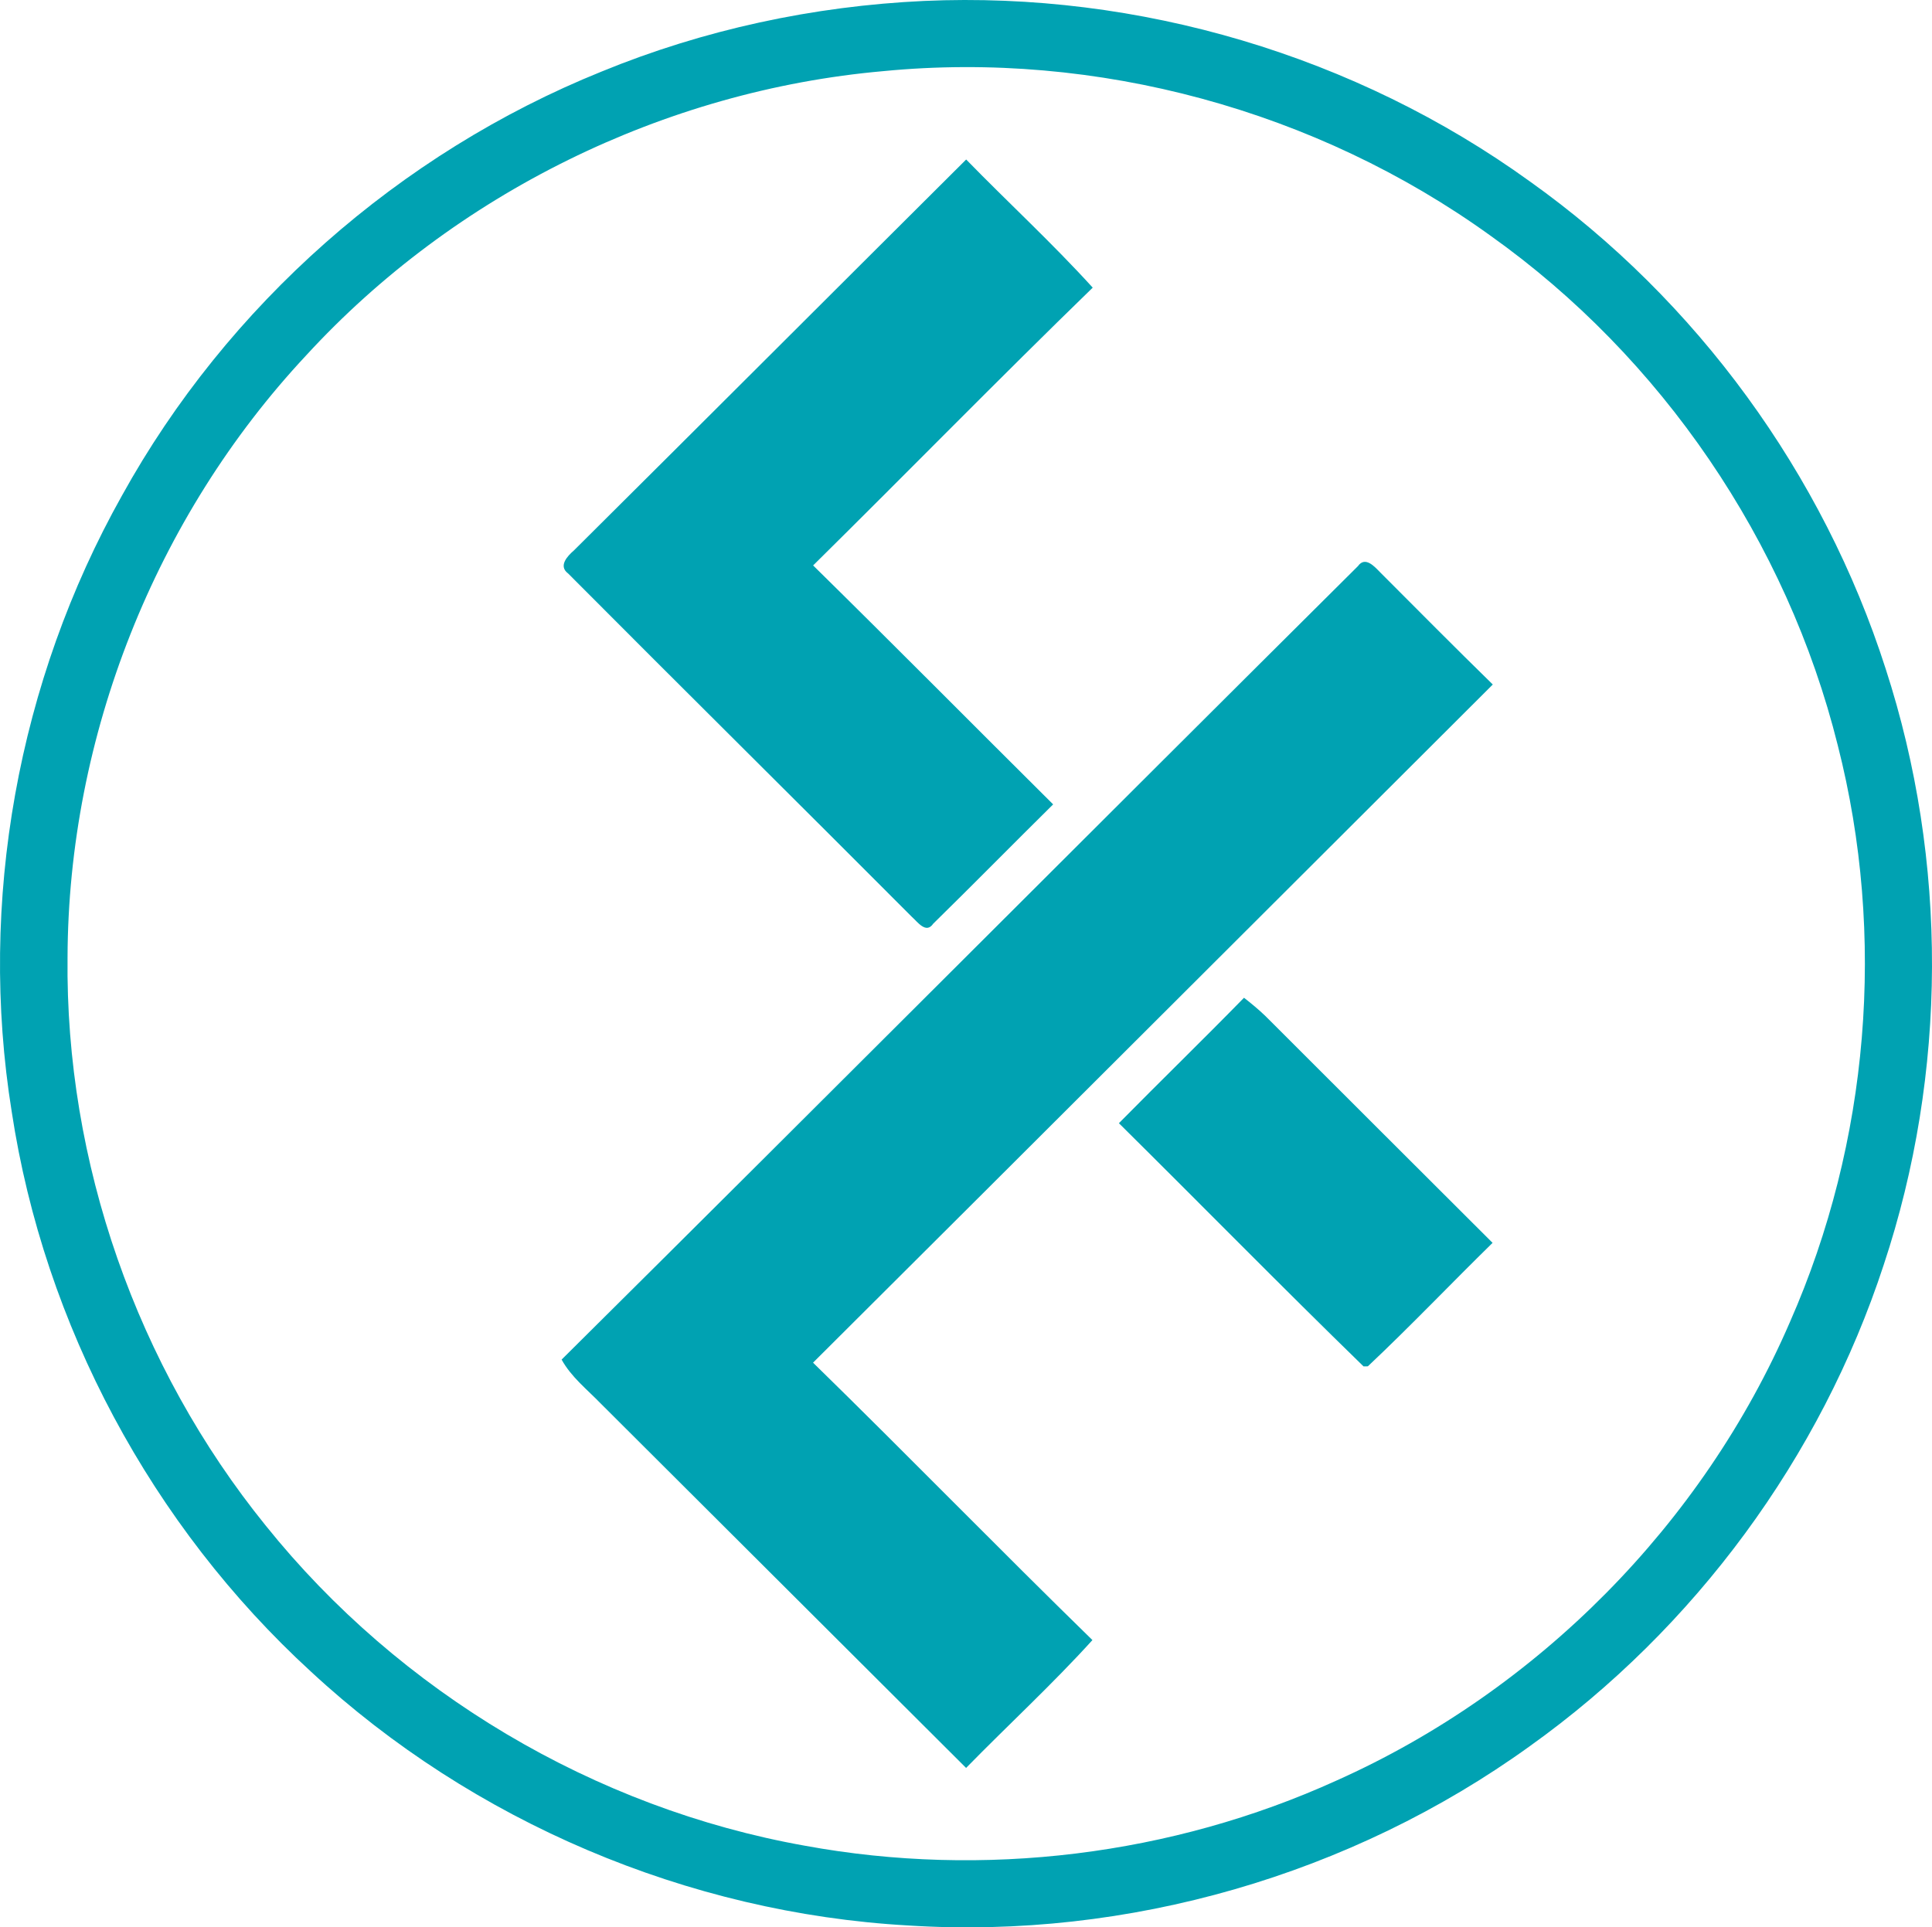
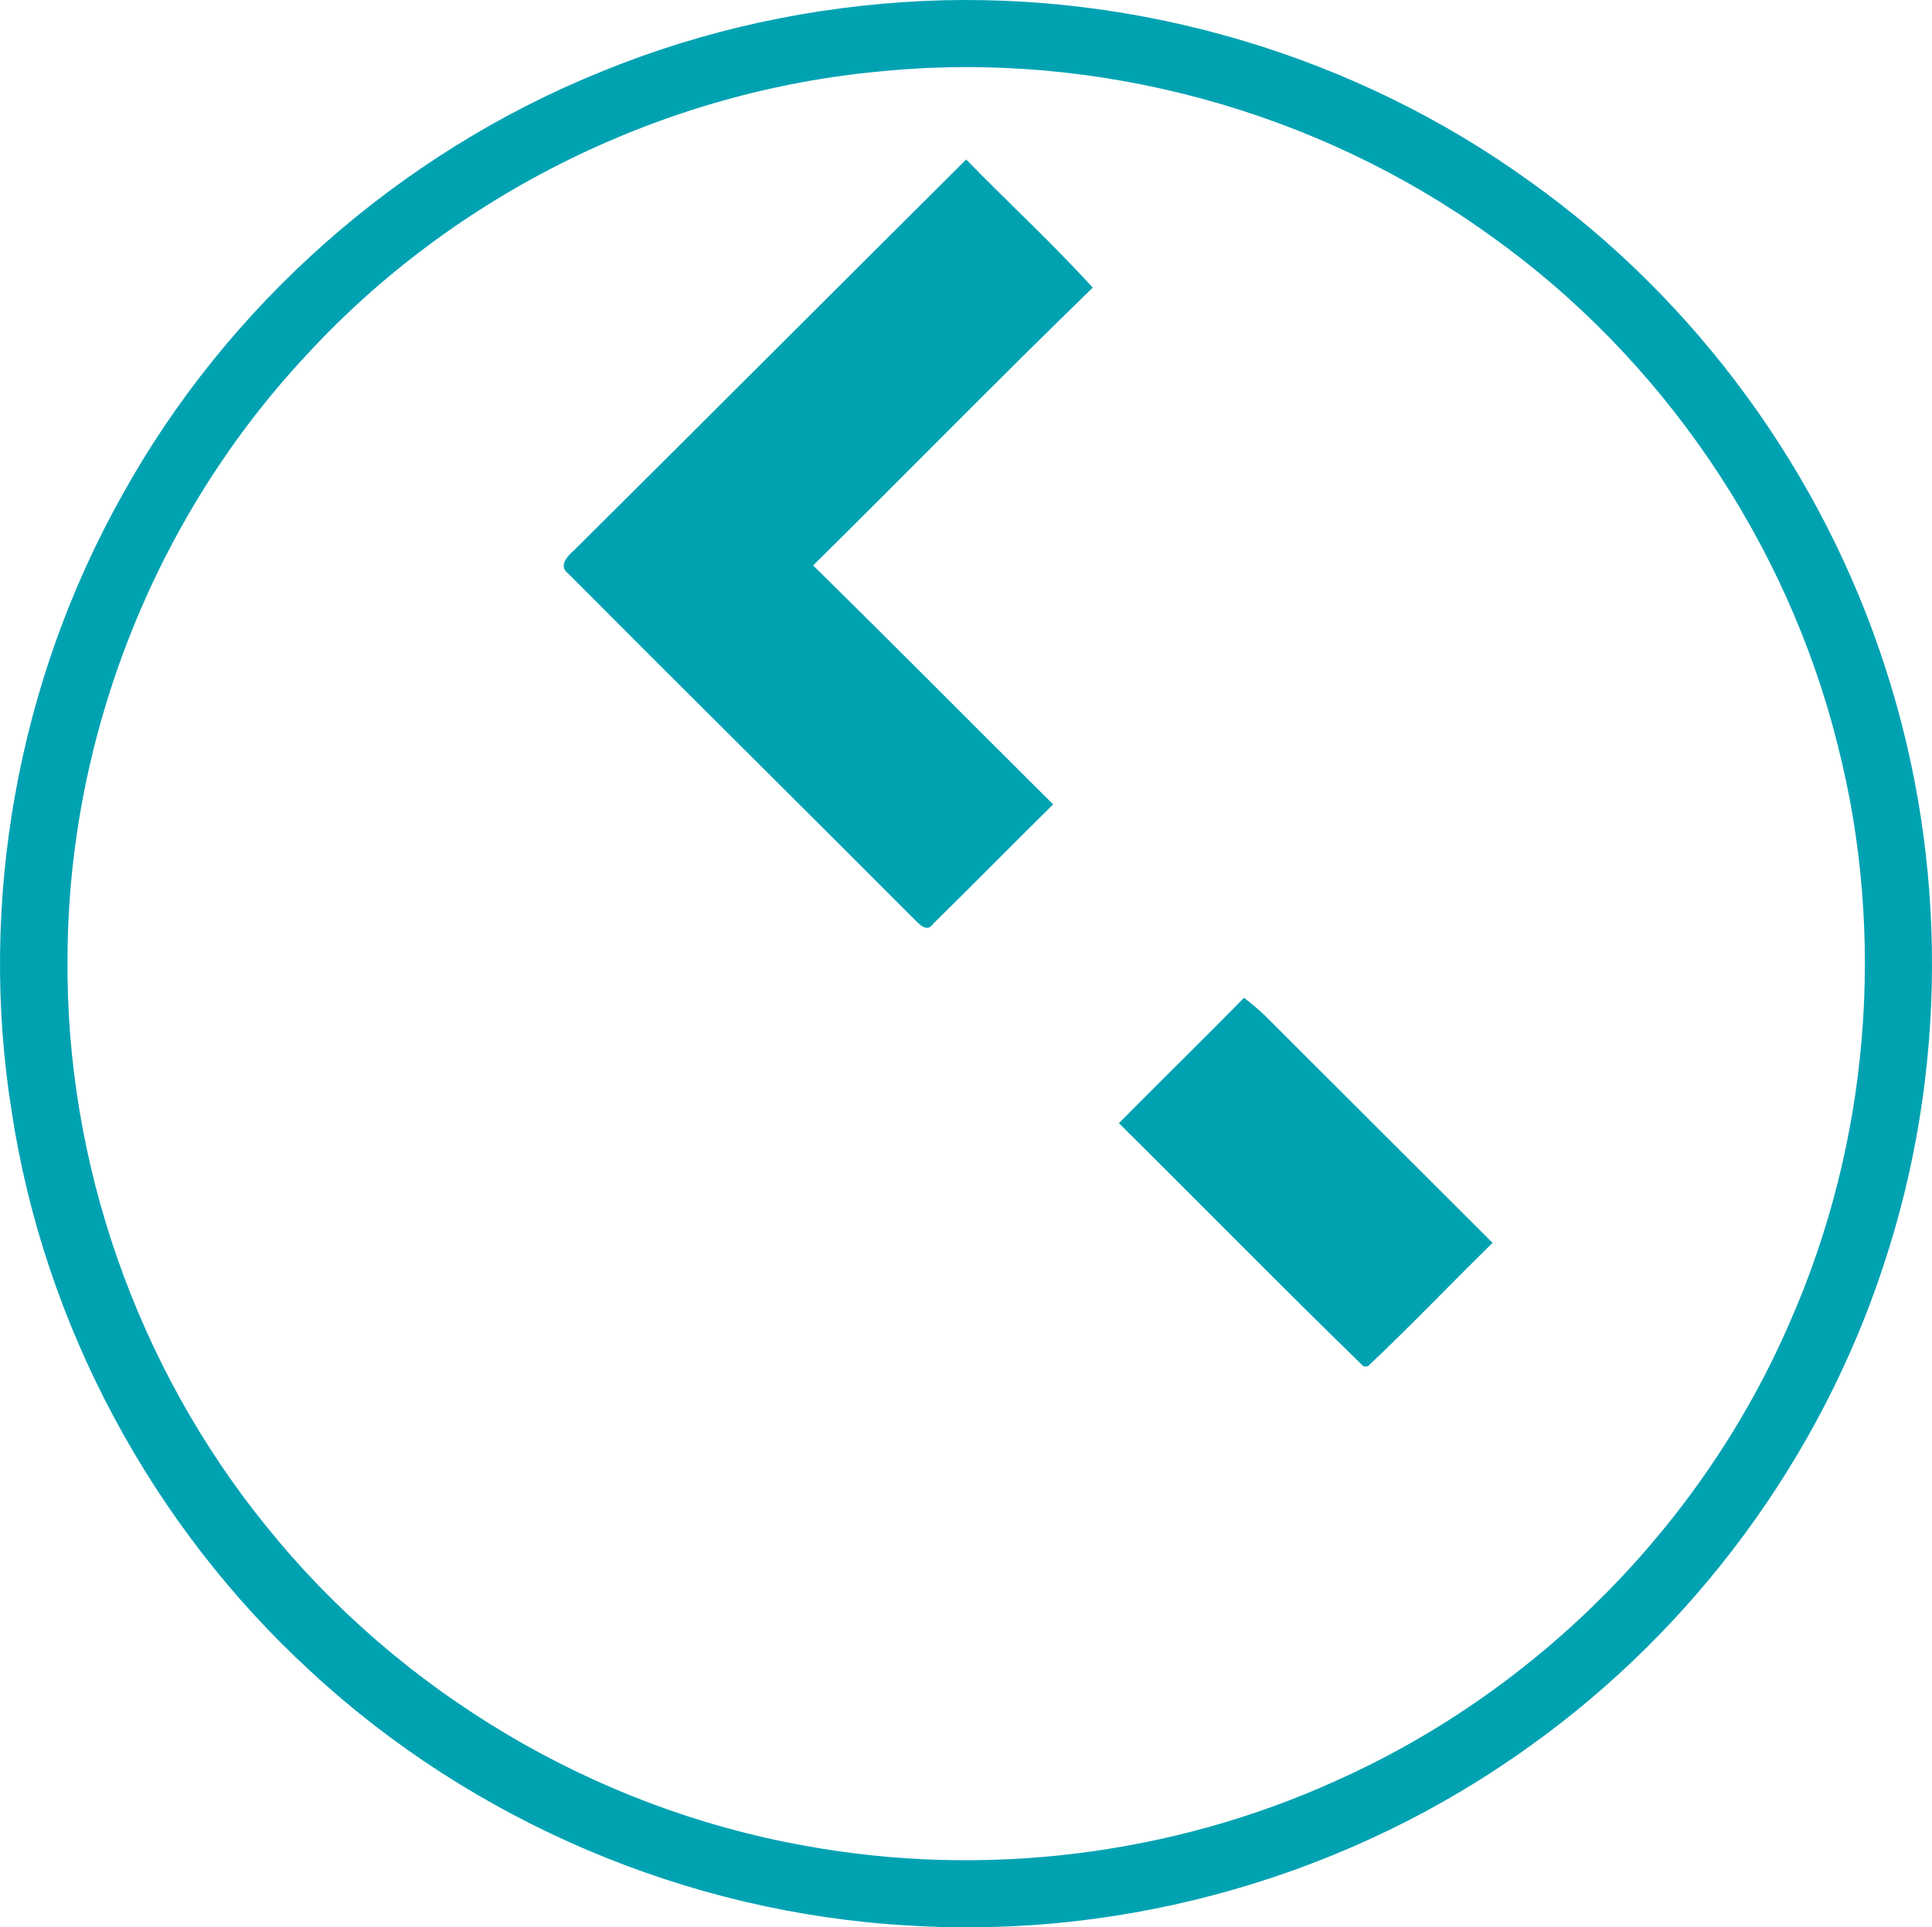
<svg xmlns="http://www.w3.org/2000/svg" xmlns:ns1="http://sodipodi.sourceforge.net/DTD/sodipodi-0.dtd" xmlns:ns2="http://www.inkscape.org/namespaces/inkscape" width="264.101pt" height="263.516pt" viewBox="0 0 264.101 263.516" version="1.1" id="svg14" ns1:docname="Logo cruzado.svg" ns2:version="1.3.2 (091e20e, 2023-11-25, custom)">
  <defs id="defs14" />
  <ns1:namedview id="namedview14" pagecolor="#ffffff" bordercolor="#000000" borderopacity="0.25" ns2:showpageshadow="2" ns2:pageopacity="0.0" ns2:pagecheckerboard="0" ns2:deskcolor="#d1d1d1" ns2:document-units="pt" ns2:zoom="1.0633705" ns2:cx="189.02161" ns2:cy="239.33333" ns2:window-width="1366" ns2:window-height="705" ns2:window-x="-8" ns2:window-y="-8" ns2:window-maximized="1" ns2:current-layer="svg14" />
  <path fill="#000000" opacity="1" d="m 126.323,0.128 c 29.33,-1.31 59,7.48 82.81,24.68 22.8,16.23 40.09,39.97 48.63,66.62 8.54,26.29 8.45,55.29 -0.27,81.53 -8.61,26.31 -25.83,49.68 -48.35,65.77 -24.4,17.61 -54.97,26.45 -85.01,24.53 -30.12,-1.7 -59.51,-14.2 -81.63,-34.71 -21.74,-19.93 -36.47,-47.37 -40.9,-76.54 -4.62,-28.72 0.85,-58.9 15.07,-84.25 14.39,-26.04 37.95,-46.82 65.53,-57.96 14,-5.75 29,-8.97 44.12,-9.67 m -5.59,9.6 C 90.843,12.368 62.133,26.488 41.843,48.598 c -20.63,22.08 -32.51,52.07 -32.61,82.28 -0.32,28 9.48,55.96 27.1,77.72 18.29,22.78 44.94,38.64 73.71,43.76 24.39,4.47 50.11,1.34 72.69,-8.93 27.45,-12.28 50.02,-35.06 61.95,-62.68 10.83,-24.59 13.18,-52.79 6.54,-78.83 -6.94,-27.88 -24.08,-53.06 -47.5,-69.71 -23.76,-17.13 -53.82,-25.32 -82.99,-22.48 z" id="path5" style="fill:#00a2b2;fill-opacity:1" ns2:export-filename="logo-circuar.svg" ns2:export-xdpi="95.417961" ns2:export-ydpi="95.417961" />
  <path fill="#000000" opacity="1" d="m 78.443,75.268 c 17.9,-17.79 35.74,-35.65 53.63,-53.46 5.73,5.88 11.78,11.44 17.3,17.52 -12.88,12.51 -25.44,25.36 -38.22,37.98 11,10.82 21.86,21.79 32.81,32.67 -5.49,5.42 -10.89,10.92 -16.4,16.32 -0.97,1.43 -2.14,-0.26 -2.9,-0.93 -15.63,-15.68 -31.38,-31.26 -47,-46.96 -1.38,-1.02 -0.1,-2.38 0.78,-3.14 z" id="path6" style="fill:#00a2b2;fill-opacity:1" />
-   <path fill="#000000" opacity="1" d="m 185.633,77.398 c 1,-1.41 2.29,0.1 3.06,0.88 5.11,5.12 10.2,10.26 15.37,15.31 -30.98,30.9 -61.92,61.84 -92.92,92.72 12.83,12.54 25.35,25.4 38.19,37.93 -5.5,6.07 -11.55,11.63 -17.27,17.48 -16.65,-16.61 -33.3,-33.22 -49.95,-49.83 -1.86,-1.92 -4.03,-3.62 -5.34,-6 36.36,-36.08 72.53,-72.37 108.86,-108.49 z" id="path7" style="fill:#00a2b2;fill-opacity:1" />
  <path fill="#000000" opacity="1" d="m 152.953,153.568 c 5.67,-5.75 11.46,-11.38 17.1,-17.15 1.01,0.79 2.01,1.61 2.94,2.51 10.33,10.35 20.7,20.66 31.04,31 -5.71,5.59 -11.23,11.4 -17.05,16.88 l -0.59,0.01 c -11.26,-10.96 -22.27,-22.19 -33.44,-33.25 z" id="path8" style="fill:#00a2b2;fill-opacity:1" />
</svg>